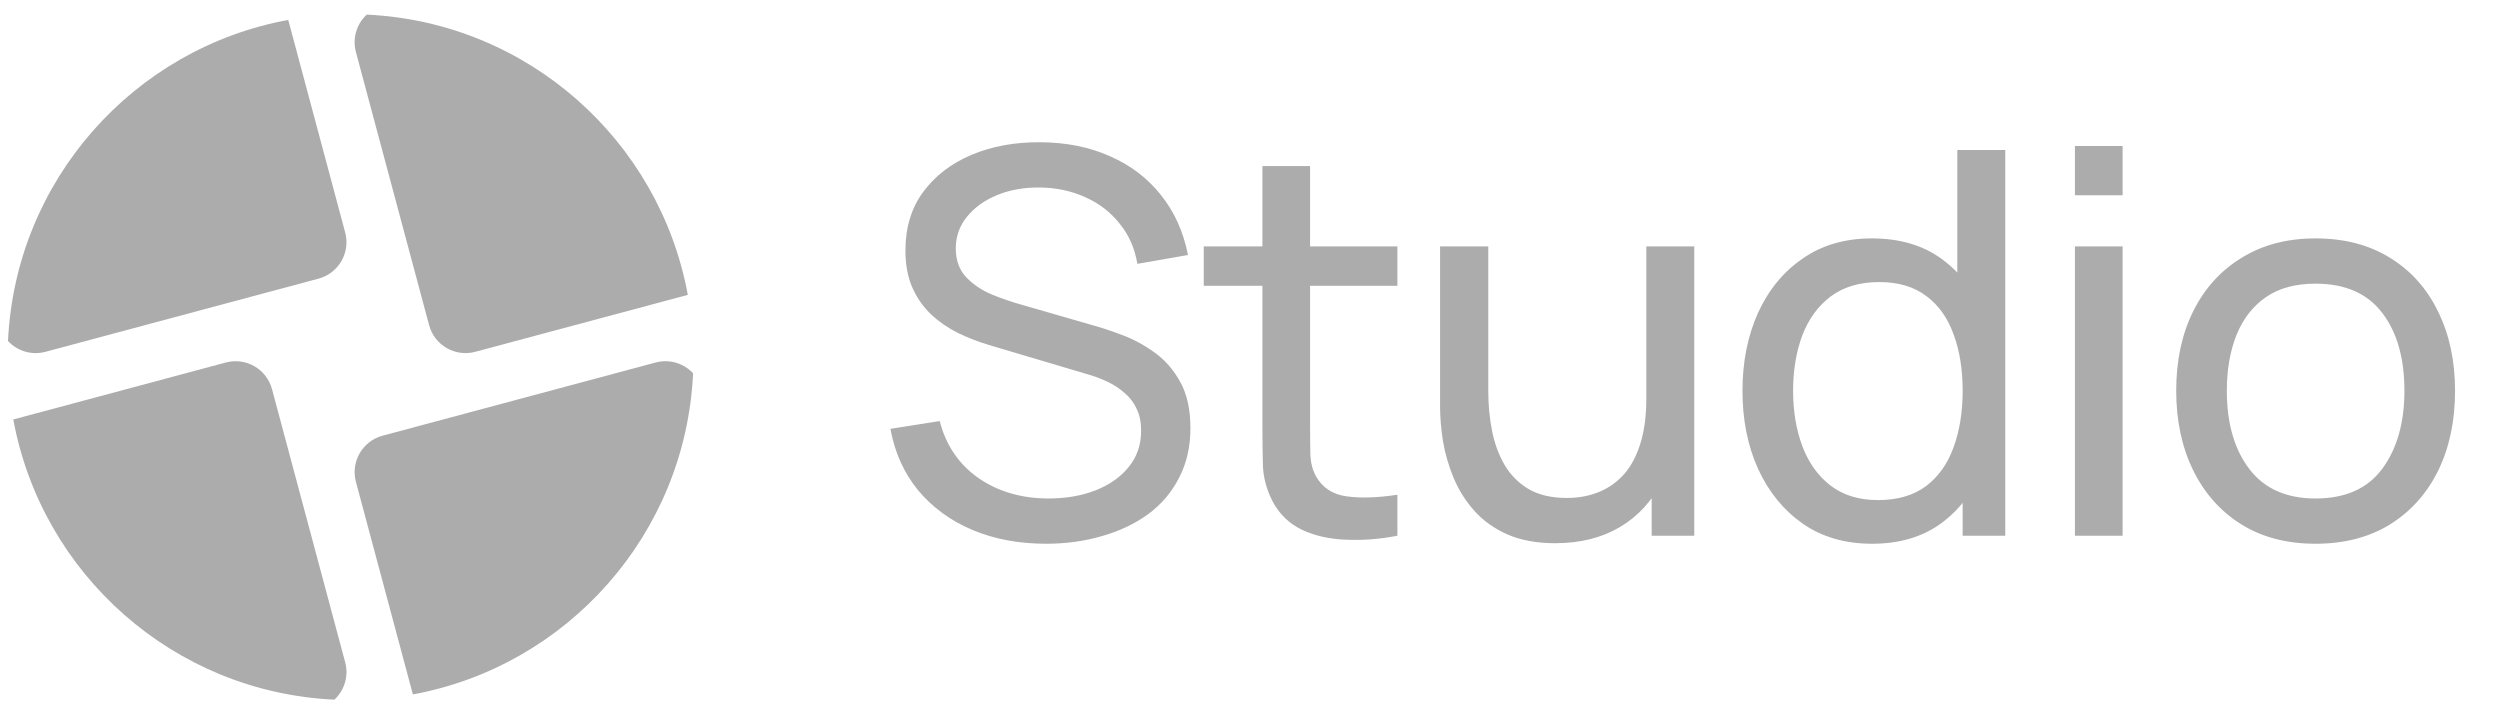
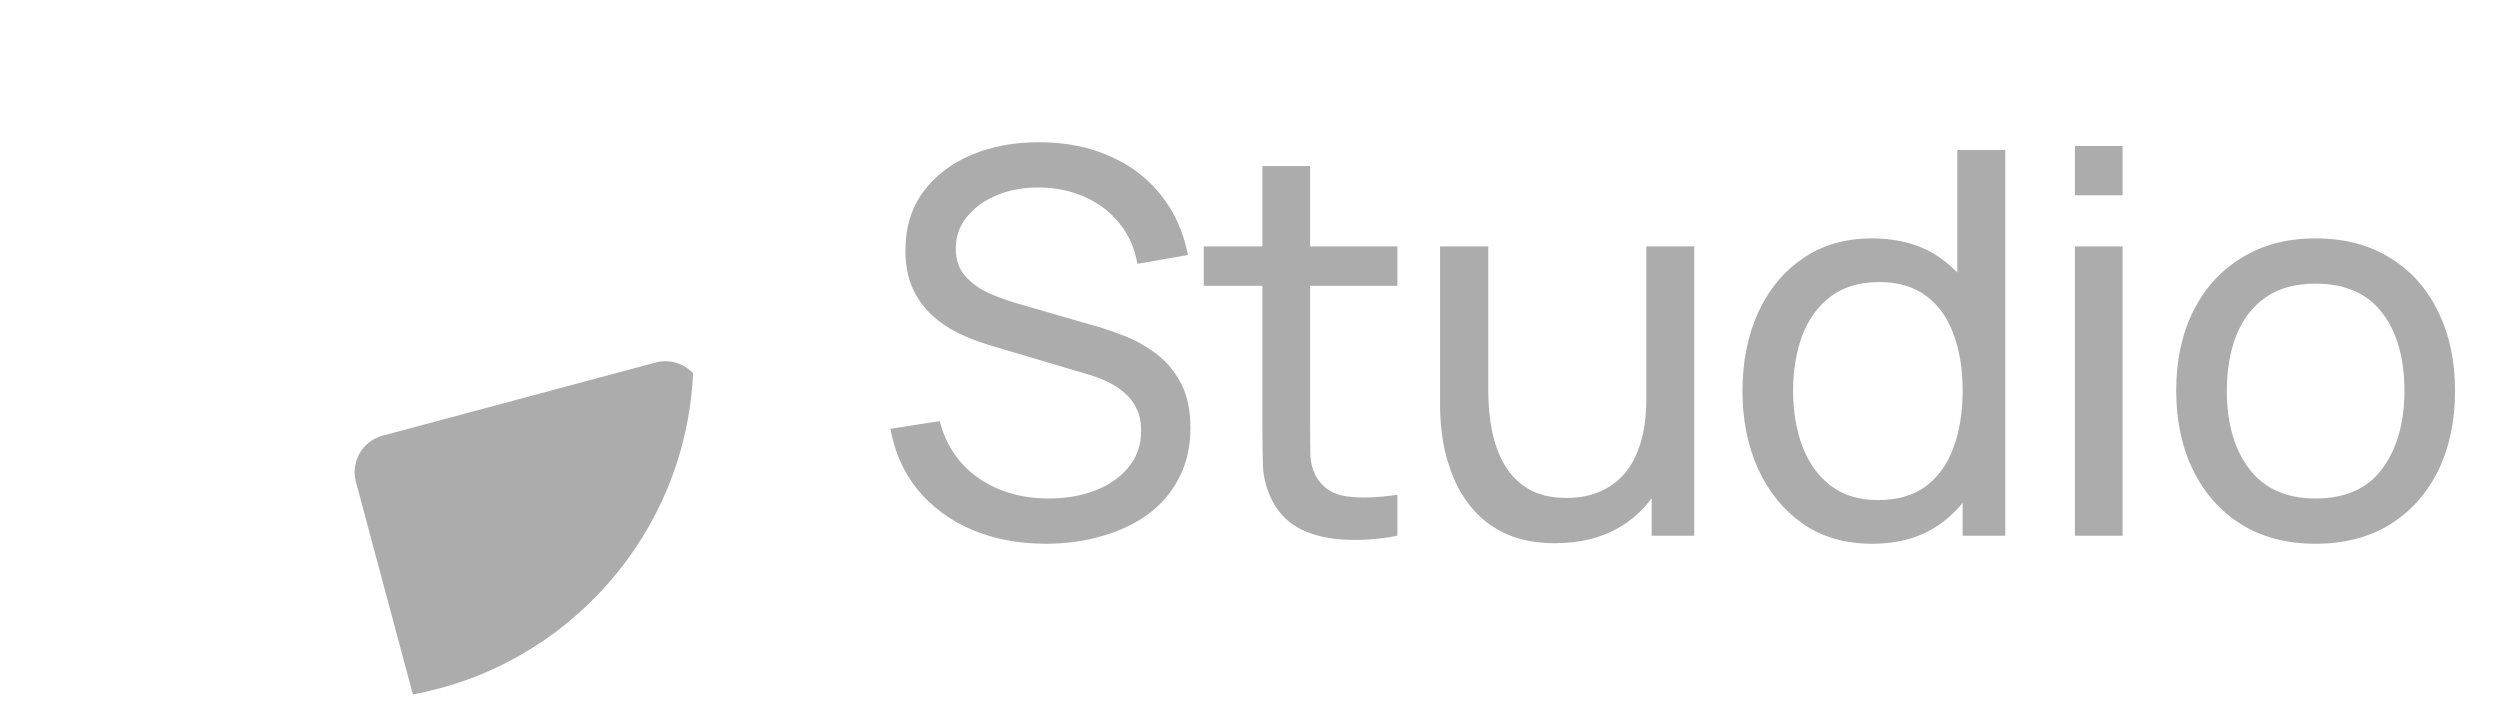
<svg xmlns="http://www.w3.org/2000/svg" width="112" height="32" viewBox="0 0 112 32" fill="none">
-   <path d="M15.945 2.332C15.777 1.706 15.985 1.067 16.429 0.655C23.635 0.99 29.543 6.289 30.814 13.21L21.291 15.761C20.391 16.002 19.465 15.468 19.224 14.567L15.945 2.332Z" fill="#ACACAC" />
-   <path d="M12.913 0.892C5.992 2.162 0.693 8.072 0.359 15.278C0.771 15.722 1.409 15.929 2.035 15.761L14.271 12.483C15.171 12.241 15.706 11.315 15.464 10.415L12.913 0.892Z" fill="#ACACAC" />
-   <path d="M0.596 18.792C1.866 25.713 7.776 31.012 14.981 31.345C15.425 30.933 15.632 30.295 15.464 29.67L12.186 17.434C11.945 16.534 11.019 15.999 10.118 16.24L0.596 18.792Z" fill="#ACACAC" />
  <path d="M18.497 31.109C25.418 29.838 30.716 23.929 31.05 16.723C30.638 16.279 30 16.073 29.374 16.24L17.139 19.519C16.238 19.76 15.704 20.686 15.945 21.587L18.497 31.109Z" fill="#ACACAC" />
  <path d="M46.863 24.36C45.639 24.36 44.535 24.152 43.551 23.736C42.575 23.32 41.767 22.728 41.127 21.96C40.495 21.184 40.083 20.268 39.891 19.212L42.099 18.864C42.379 19.952 42.959 20.804 43.839 21.42C44.727 22.028 45.771 22.332 46.971 22.332C47.747 22.332 48.447 22.212 49.071 21.972C49.703 21.724 50.203 21.372 50.571 20.916C50.939 20.46 51.123 19.92 51.123 19.296C51.123 18.912 51.055 18.584 50.919 18.312C50.791 18.032 50.611 17.796 50.379 17.604C50.155 17.404 49.899 17.236 49.611 17.1C49.323 16.964 49.023 16.852 48.711 16.764L44.307 15.456C43.827 15.312 43.363 15.132 42.915 14.916C42.467 14.692 42.067 14.416 41.715 14.088C41.363 13.752 41.083 13.352 40.875 12.888C40.667 12.416 40.563 11.86 40.563 11.22C40.563 10.196 40.827 9.324 41.355 8.604C41.891 7.876 42.615 7.32 43.527 6.936C44.439 6.552 45.467 6.364 46.611 6.372C47.771 6.38 48.807 6.588 49.719 6.996C50.639 7.396 51.399 7.972 51.999 8.724C52.607 9.476 53.015 10.376 53.223 11.424L50.955 11.82C50.835 11.116 50.567 10.512 50.151 10.008C49.743 9.496 49.231 9.104 48.615 8.832C47.999 8.552 47.323 8.408 46.587 8.4C45.883 8.392 45.247 8.504 44.679 8.736C44.111 8.968 43.659 9.292 43.323 9.708C42.987 10.116 42.819 10.588 42.819 11.124C42.819 11.652 42.971 12.08 43.275 12.408C43.579 12.728 43.951 12.984 44.391 13.176C44.839 13.36 45.275 13.512 45.699 13.632L48.987 14.58C49.363 14.684 49.795 14.828 50.283 15.012C50.779 15.196 51.259 15.456 51.723 15.792C52.187 16.12 52.571 16.56 52.875 17.112C53.179 17.656 53.331 18.344 53.331 19.176C53.331 20.008 53.163 20.748 52.827 21.396C52.499 22.044 52.039 22.588 51.447 23.028C50.855 23.46 50.167 23.788 49.383 24.012C48.599 24.244 47.759 24.36 46.863 24.36ZM62.604 24C61.836 24.152 61.076 24.212 60.324 24.18C59.58 24.156 58.916 24.008 58.332 23.736C57.748 23.456 57.304 23.024 57 22.44C56.744 21.928 56.604 21.412 56.58 20.892C56.564 20.364 56.556 19.768 56.556 19.104V7.44H58.692V19.008C58.692 19.536 58.696 19.988 58.704 20.364C58.72 20.74 58.804 21.064 58.956 21.336C59.244 21.848 59.7 22.148 60.324 22.236C60.956 22.324 61.716 22.3 62.604 22.164V24ZM53.928 12.804V11.04H62.604V12.804H53.928ZM69.675 24.336C68.843 24.336 68.127 24.204 67.527 23.94C66.935 23.676 66.443 23.324 66.051 22.884C65.659 22.444 65.351 21.956 65.127 21.42C64.903 20.884 64.743 20.336 64.647 19.776C64.559 19.216 64.515 18.692 64.515 18.204V11.04H66.675V17.532C66.675 18.14 66.731 18.728 66.843 19.296C66.955 19.864 67.143 20.376 67.407 20.832C67.679 21.288 68.039 21.648 68.487 21.912C68.943 22.176 69.511 22.308 70.191 22.308C70.727 22.308 71.215 22.216 71.655 22.032C72.095 21.848 72.471 21.576 72.783 21.216C73.095 20.848 73.335 20.384 73.503 19.824C73.671 19.264 73.755 18.612 73.755 17.868L75.159 18.3C75.159 19.548 74.931 20.624 74.475 21.528C74.027 22.432 73.391 23.128 72.567 23.616C71.751 24.096 70.787 24.336 69.675 24.336ZM73.995 24V20.532H73.755V11.04H75.903V24H73.995ZM83.871 24.36C82.663 24.36 81.627 24.06 80.763 23.46C79.899 22.852 79.231 22.032 78.759 21C78.295 19.968 78.063 18.804 78.063 17.508C78.063 16.212 78.295 15.048 78.759 14.016C79.231 12.984 79.899 12.172 80.763 11.58C81.627 10.98 82.659 10.68 83.859 10.68C85.083 10.68 86.111 10.976 86.943 11.568C87.775 12.16 88.403 12.972 88.827 14.004C89.259 15.036 89.475 16.204 89.475 17.508C89.475 18.796 89.259 19.96 88.827 21C88.403 22.032 87.775 22.852 86.943 23.46C86.111 24.06 85.087 24.36 83.871 24.36ZM84.135 22.404C85.007 22.404 85.723 22.196 86.283 21.78C86.843 21.356 87.255 20.776 87.519 20.04C87.791 19.296 87.927 18.452 87.927 17.508C87.927 16.548 87.791 15.704 87.519 14.976C87.255 14.24 86.847 13.668 86.295 13.26C85.743 12.844 85.043 12.636 84.195 12.636C83.315 12.636 82.587 12.852 82.011 13.284C81.443 13.716 81.019 14.3 80.739 15.036C80.467 15.772 80.331 16.596 80.331 17.508C80.331 18.428 80.471 19.26 80.751 20.004C81.031 20.74 81.451 21.324 82.011 21.756C82.579 22.188 83.287 22.404 84.135 22.404ZM87.927 24V14.46H87.687V6.72H89.835V24H87.927ZM92.957 8.748V6.54H95.093V8.748H92.957ZM92.957 24V11.04H95.093V24H92.957ZM103.734 24.36C102.446 24.36 101.334 24.068 100.398 23.484C99.47 22.9 98.754 22.092 98.25 21.06C97.746 20.028 97.494 18.844 97.494 17.508C97.494 16.148 97.75 14.956 98.262 13.932C98.774 12.908 99.498 12.112 100.434 11.544C101.37 10.968 102.47 10.68 103.734 10.68C105.03 10.68 106.146 10.972 107.082 11.556C108.018 12.132 108.734 12.936 109.23 13.968C109.734 14.992 109.986 16.172 109.986 17.508C109.986 18.86 109.734 20.052 109.23 21.084C108.726 22.108 108.006 22.912 107.07 23.496C106.134 24.072 105.022 24.36 103.734 24.36ZM103.734 22.332C105.078 22.332 106.078 21.884 106.734 20.988C107.39 20.092 107.718 18.932 107.718 17.508C107.718 16.044 107.386 14.88 106.722 14.016C106.058 13.144 105.062 12.708 103.734 12.708C102.83 12.708 102.086 12.912 101.502 13.32C100.918 13.728 100.482 14.292 100.194 15.012C99.906 15.732 99.762 16.564 99.762 17.508C99.762 18.964 100.098 20.132 100.77 21.012C101.442 21.892 102.43 22.332 103.734 22.332Z" fill="#ACACAC" />
</svg>